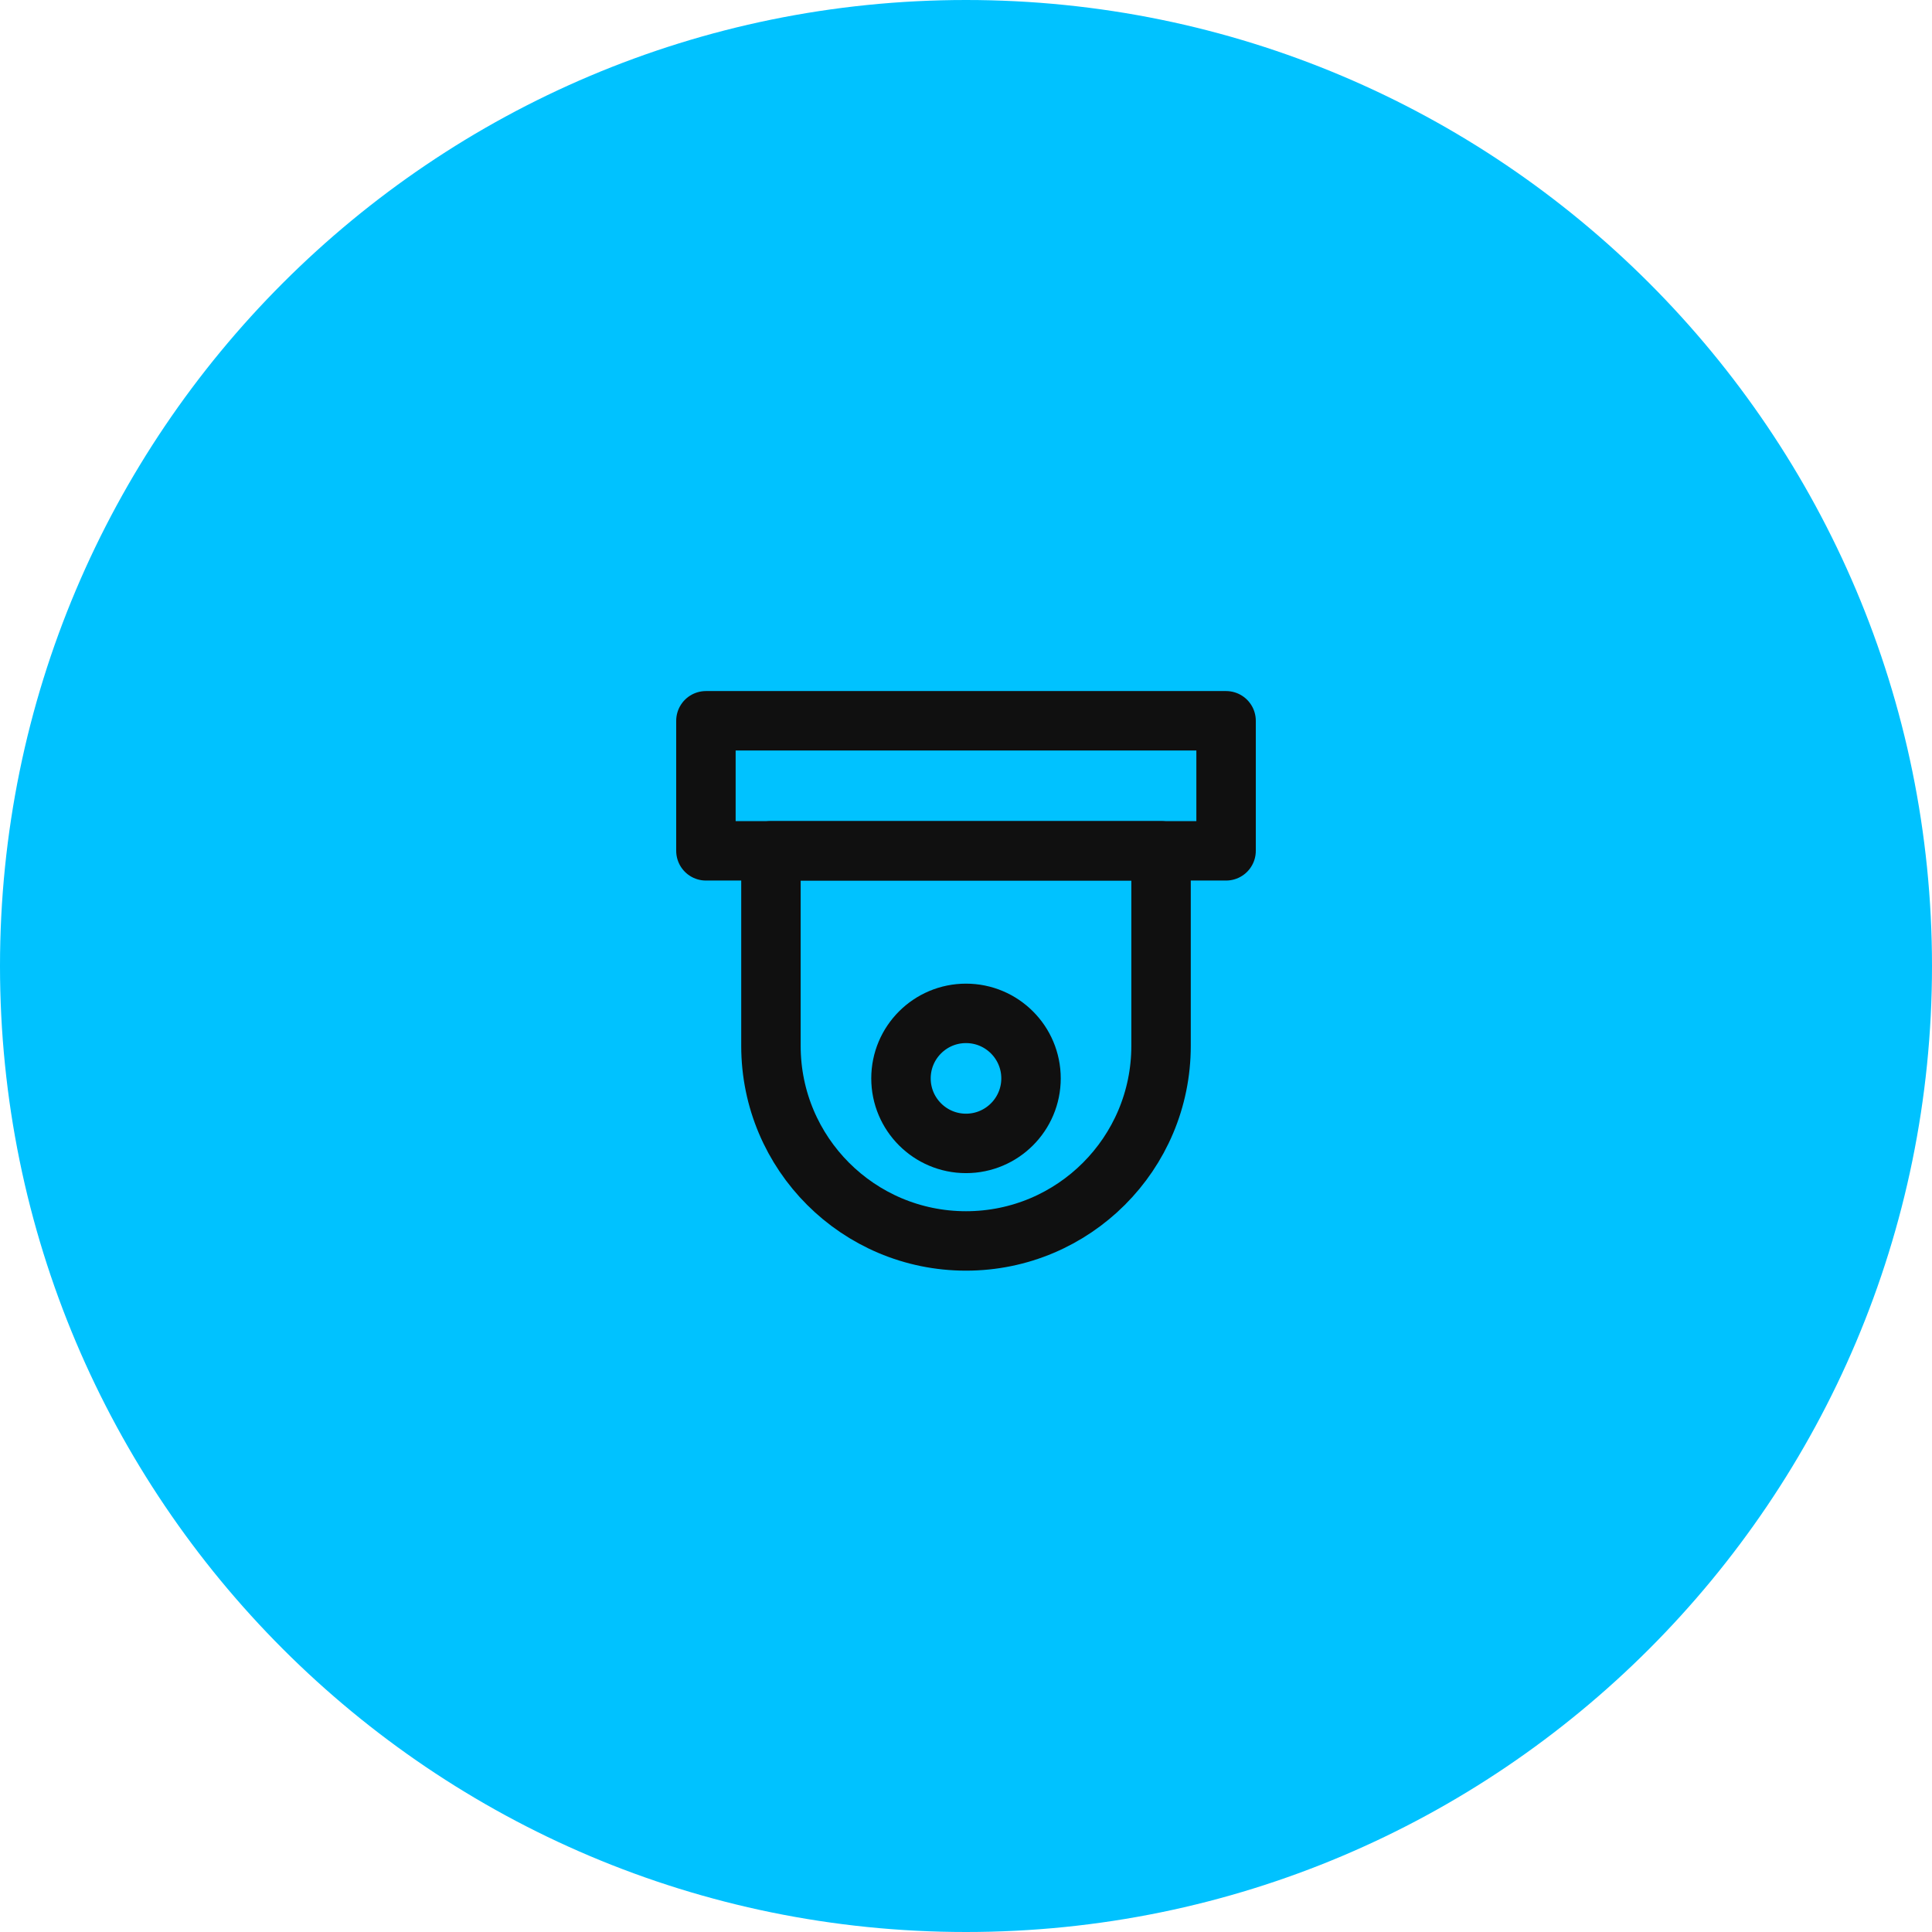
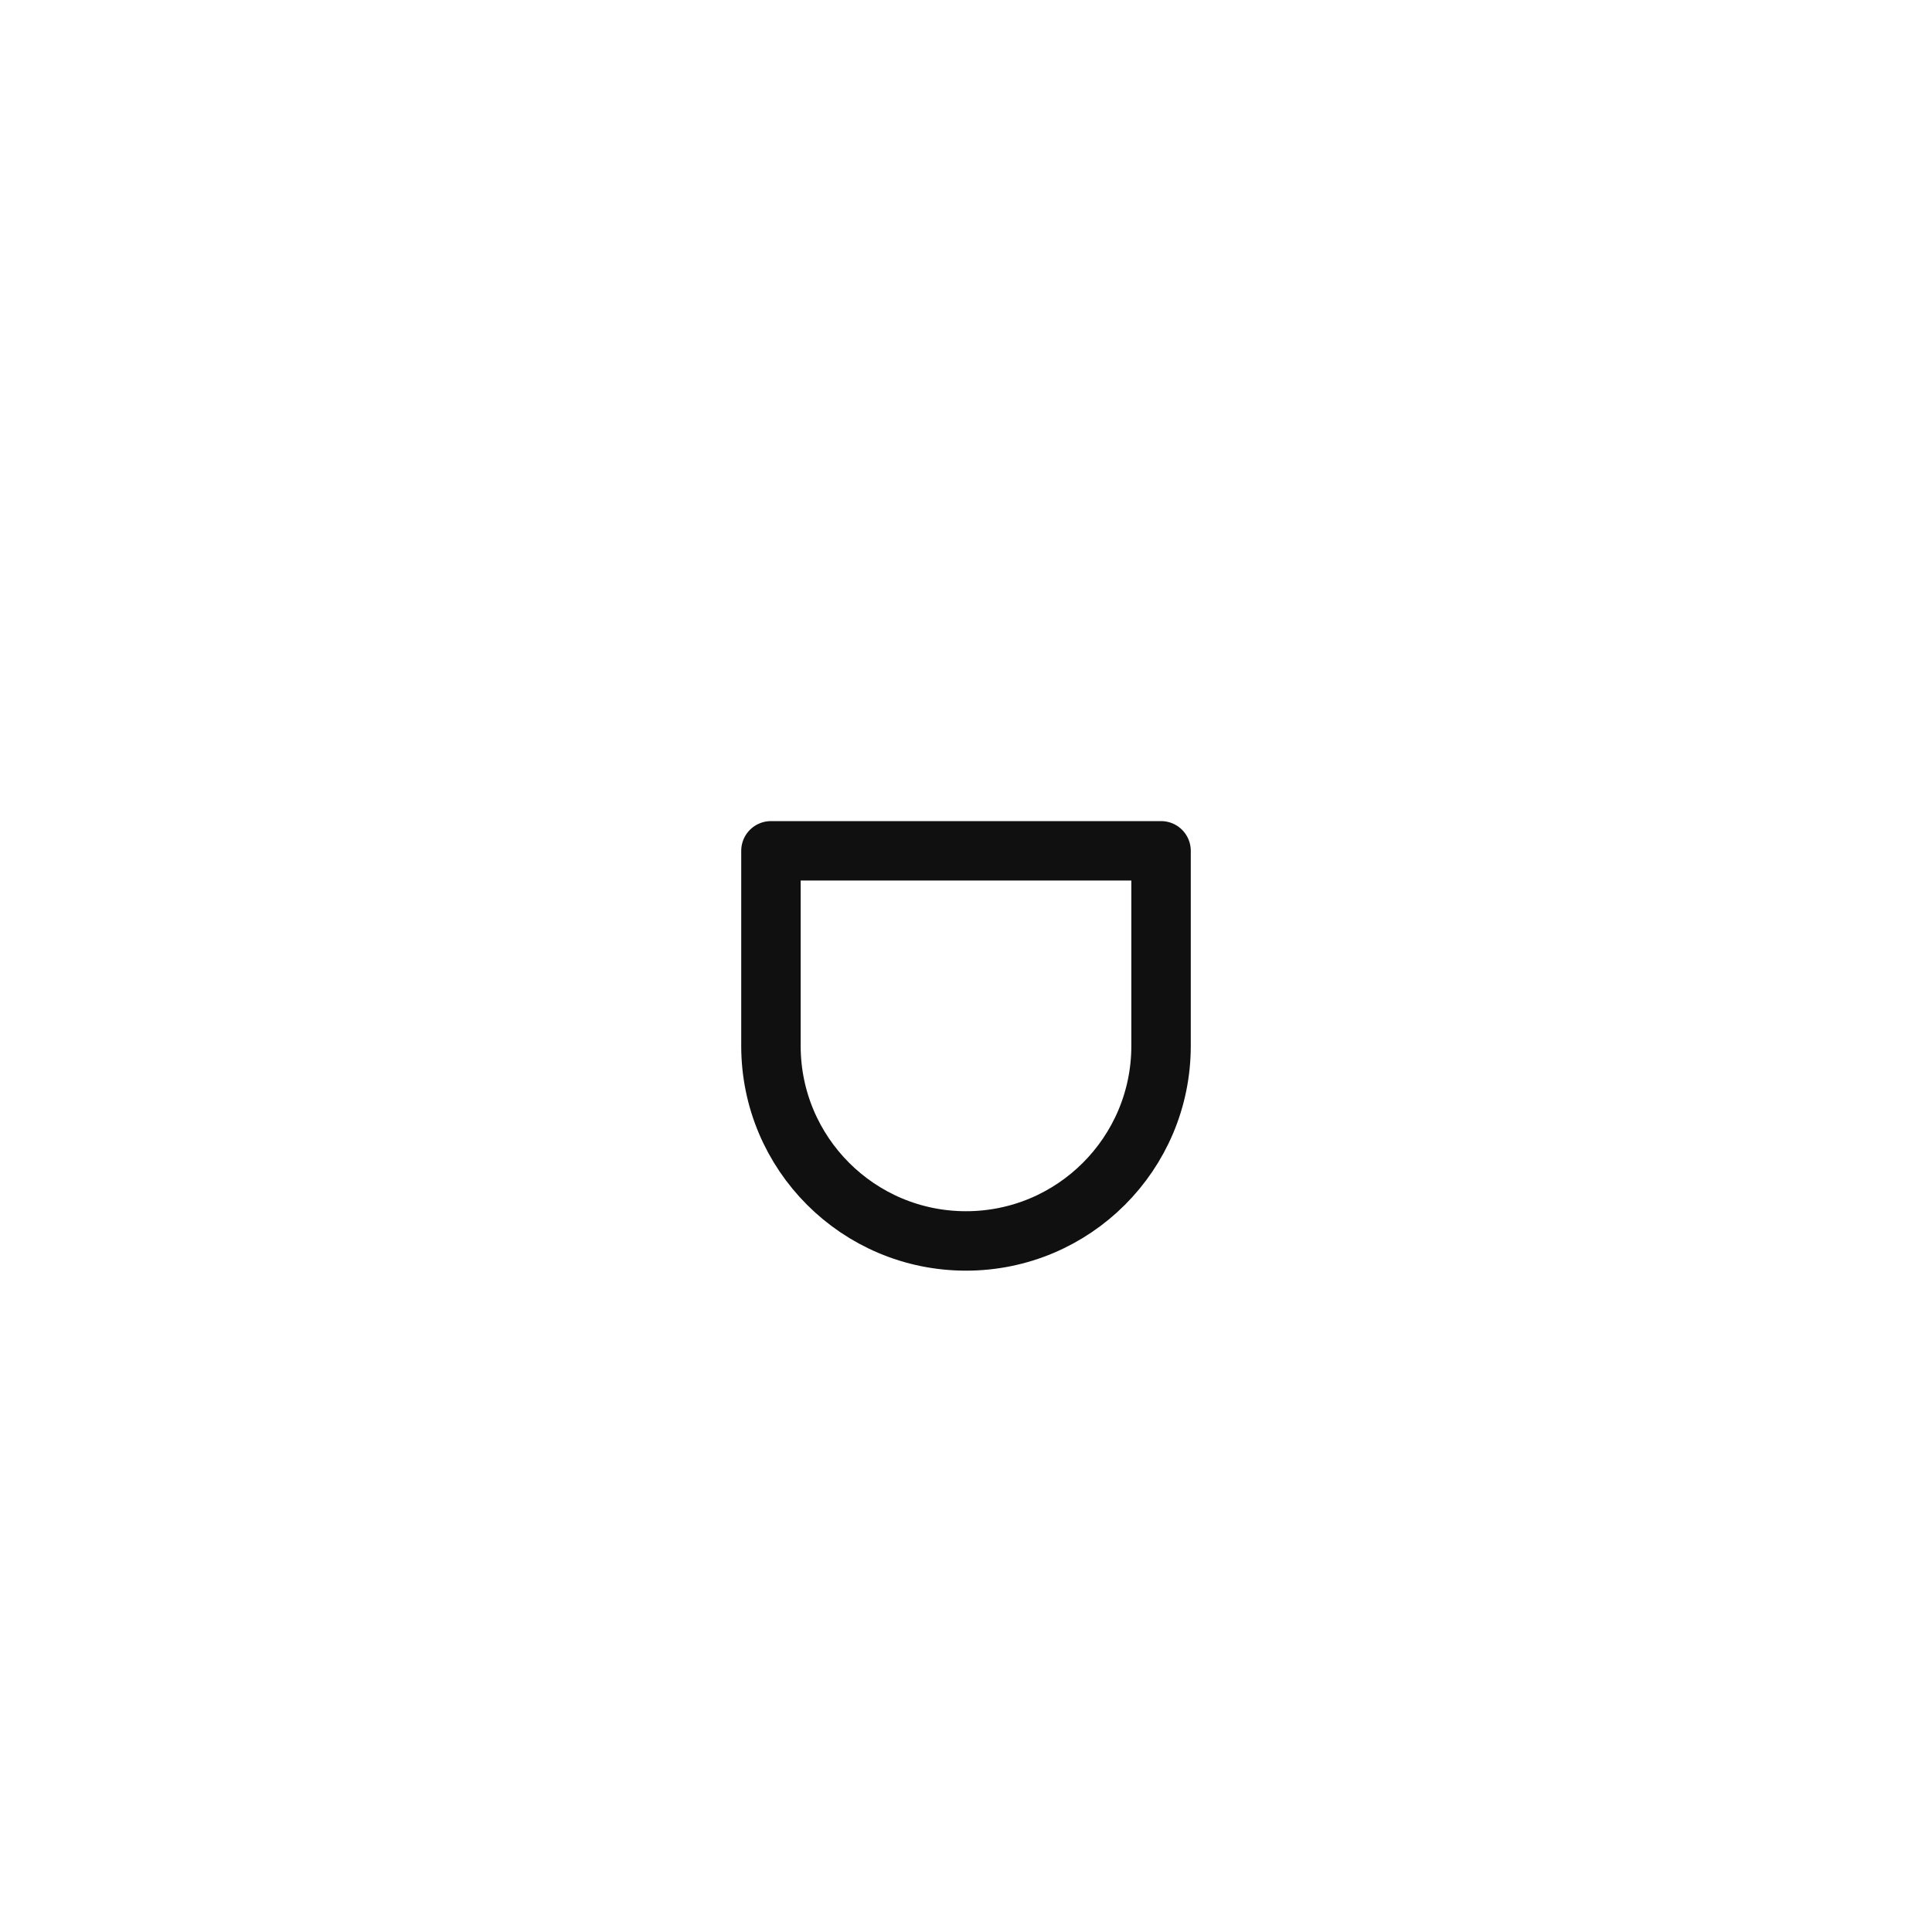
<svg xmlns="http://www.w3.org/2000/svg" width="52" height="52" viewBox="0 0 52 52" fill="none">
-   <path d="M0 26C0 11.641 11.641 0 26 0C40.359 0 52 11.641 52 26C52 40.359 40.359 52 26 52C11.641 52 0 40.359 0 26Z" fill="#00C2FF" />
  <path d="M20.75 28.15C20.75 31.049 23.101 33.4 26 33.4C28.899 33.4 31.25 31.049 31.25 28.15V22.9H20.75V28.15Z" stroke="#101010" stroke-width="1.6" stroke-linecap="round" stroke-linejoin="round" />
-   <path d="M27.75 29.025C27.75 29.991 26.966 30.775 26 30.775C25.034 30.775 24.25 29.991 24.25 29.025C24.25 28.058 25.034 27.275 26 27.275C26.966 27.275 27.75 28.058 27.75 29.025Z" stroke="#101010" stroke-width="1.6" stroke-linecap="round" stroke-linejoin="round" />
-   <path d="M19 19.4H33V22.9H19V19.4Z" stroke="#101010" stroke-width="1.6" stroke-linecap="round" stroke-linejoin="round" />
</svg>